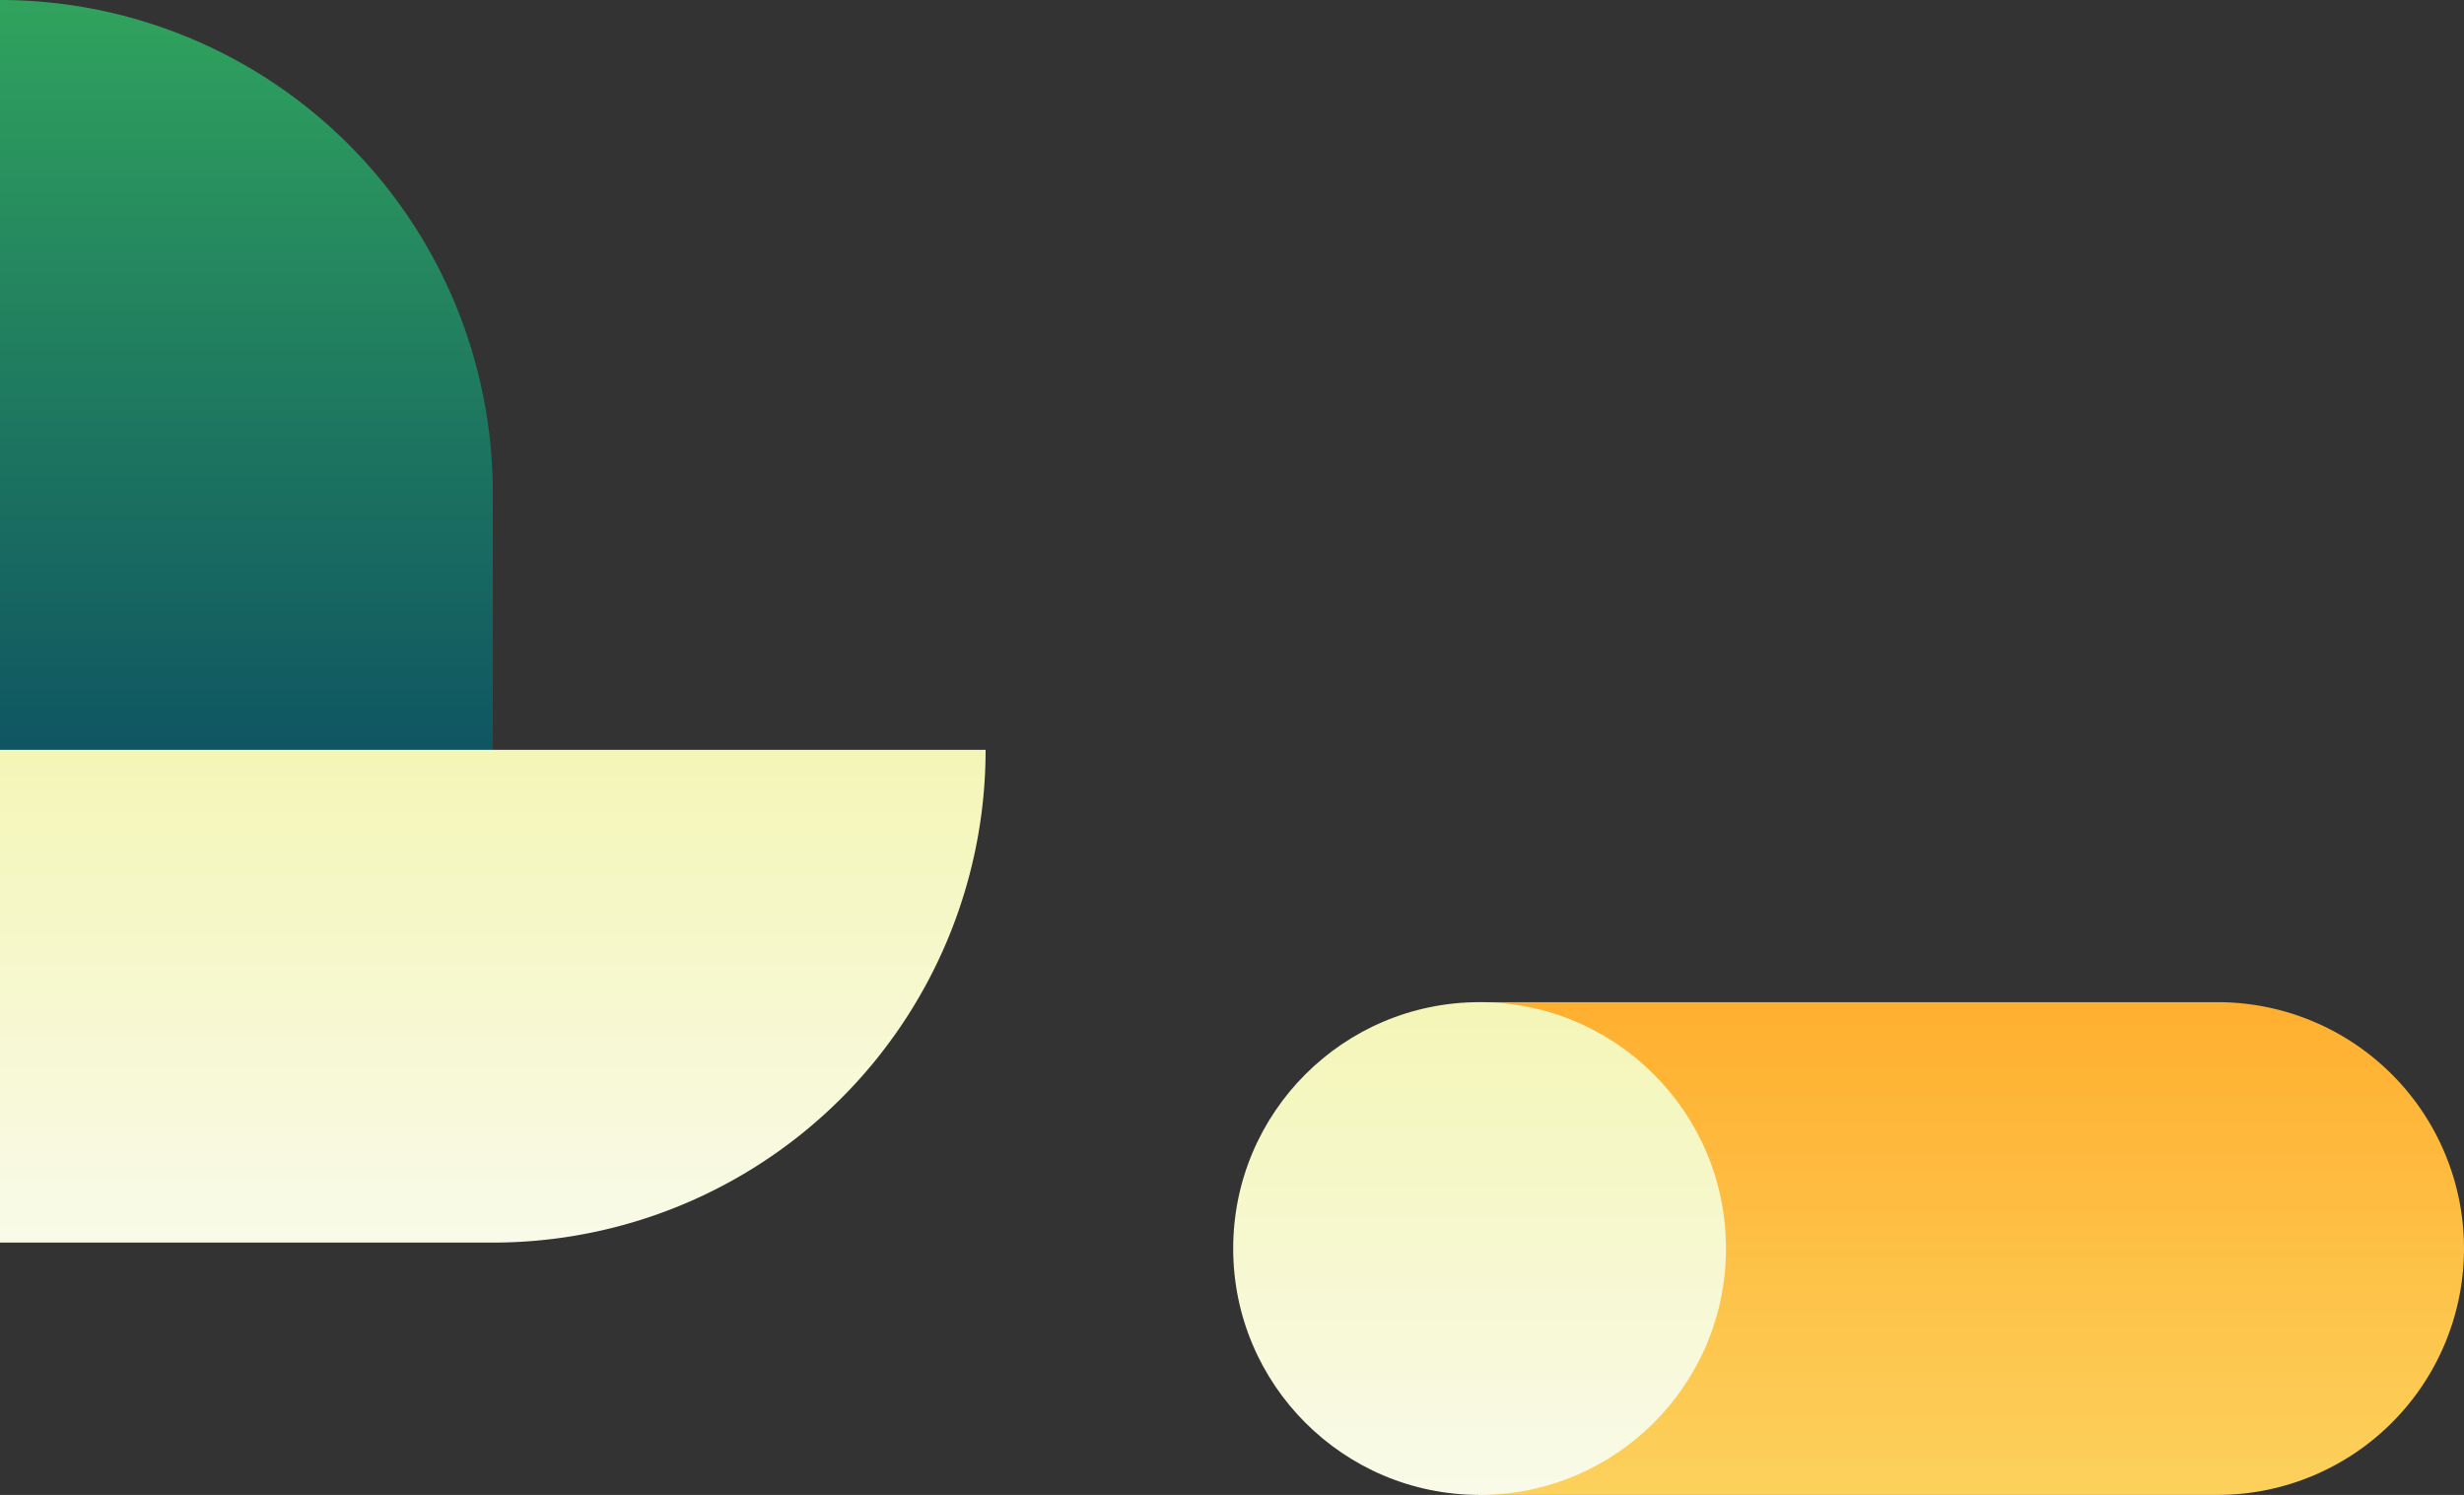
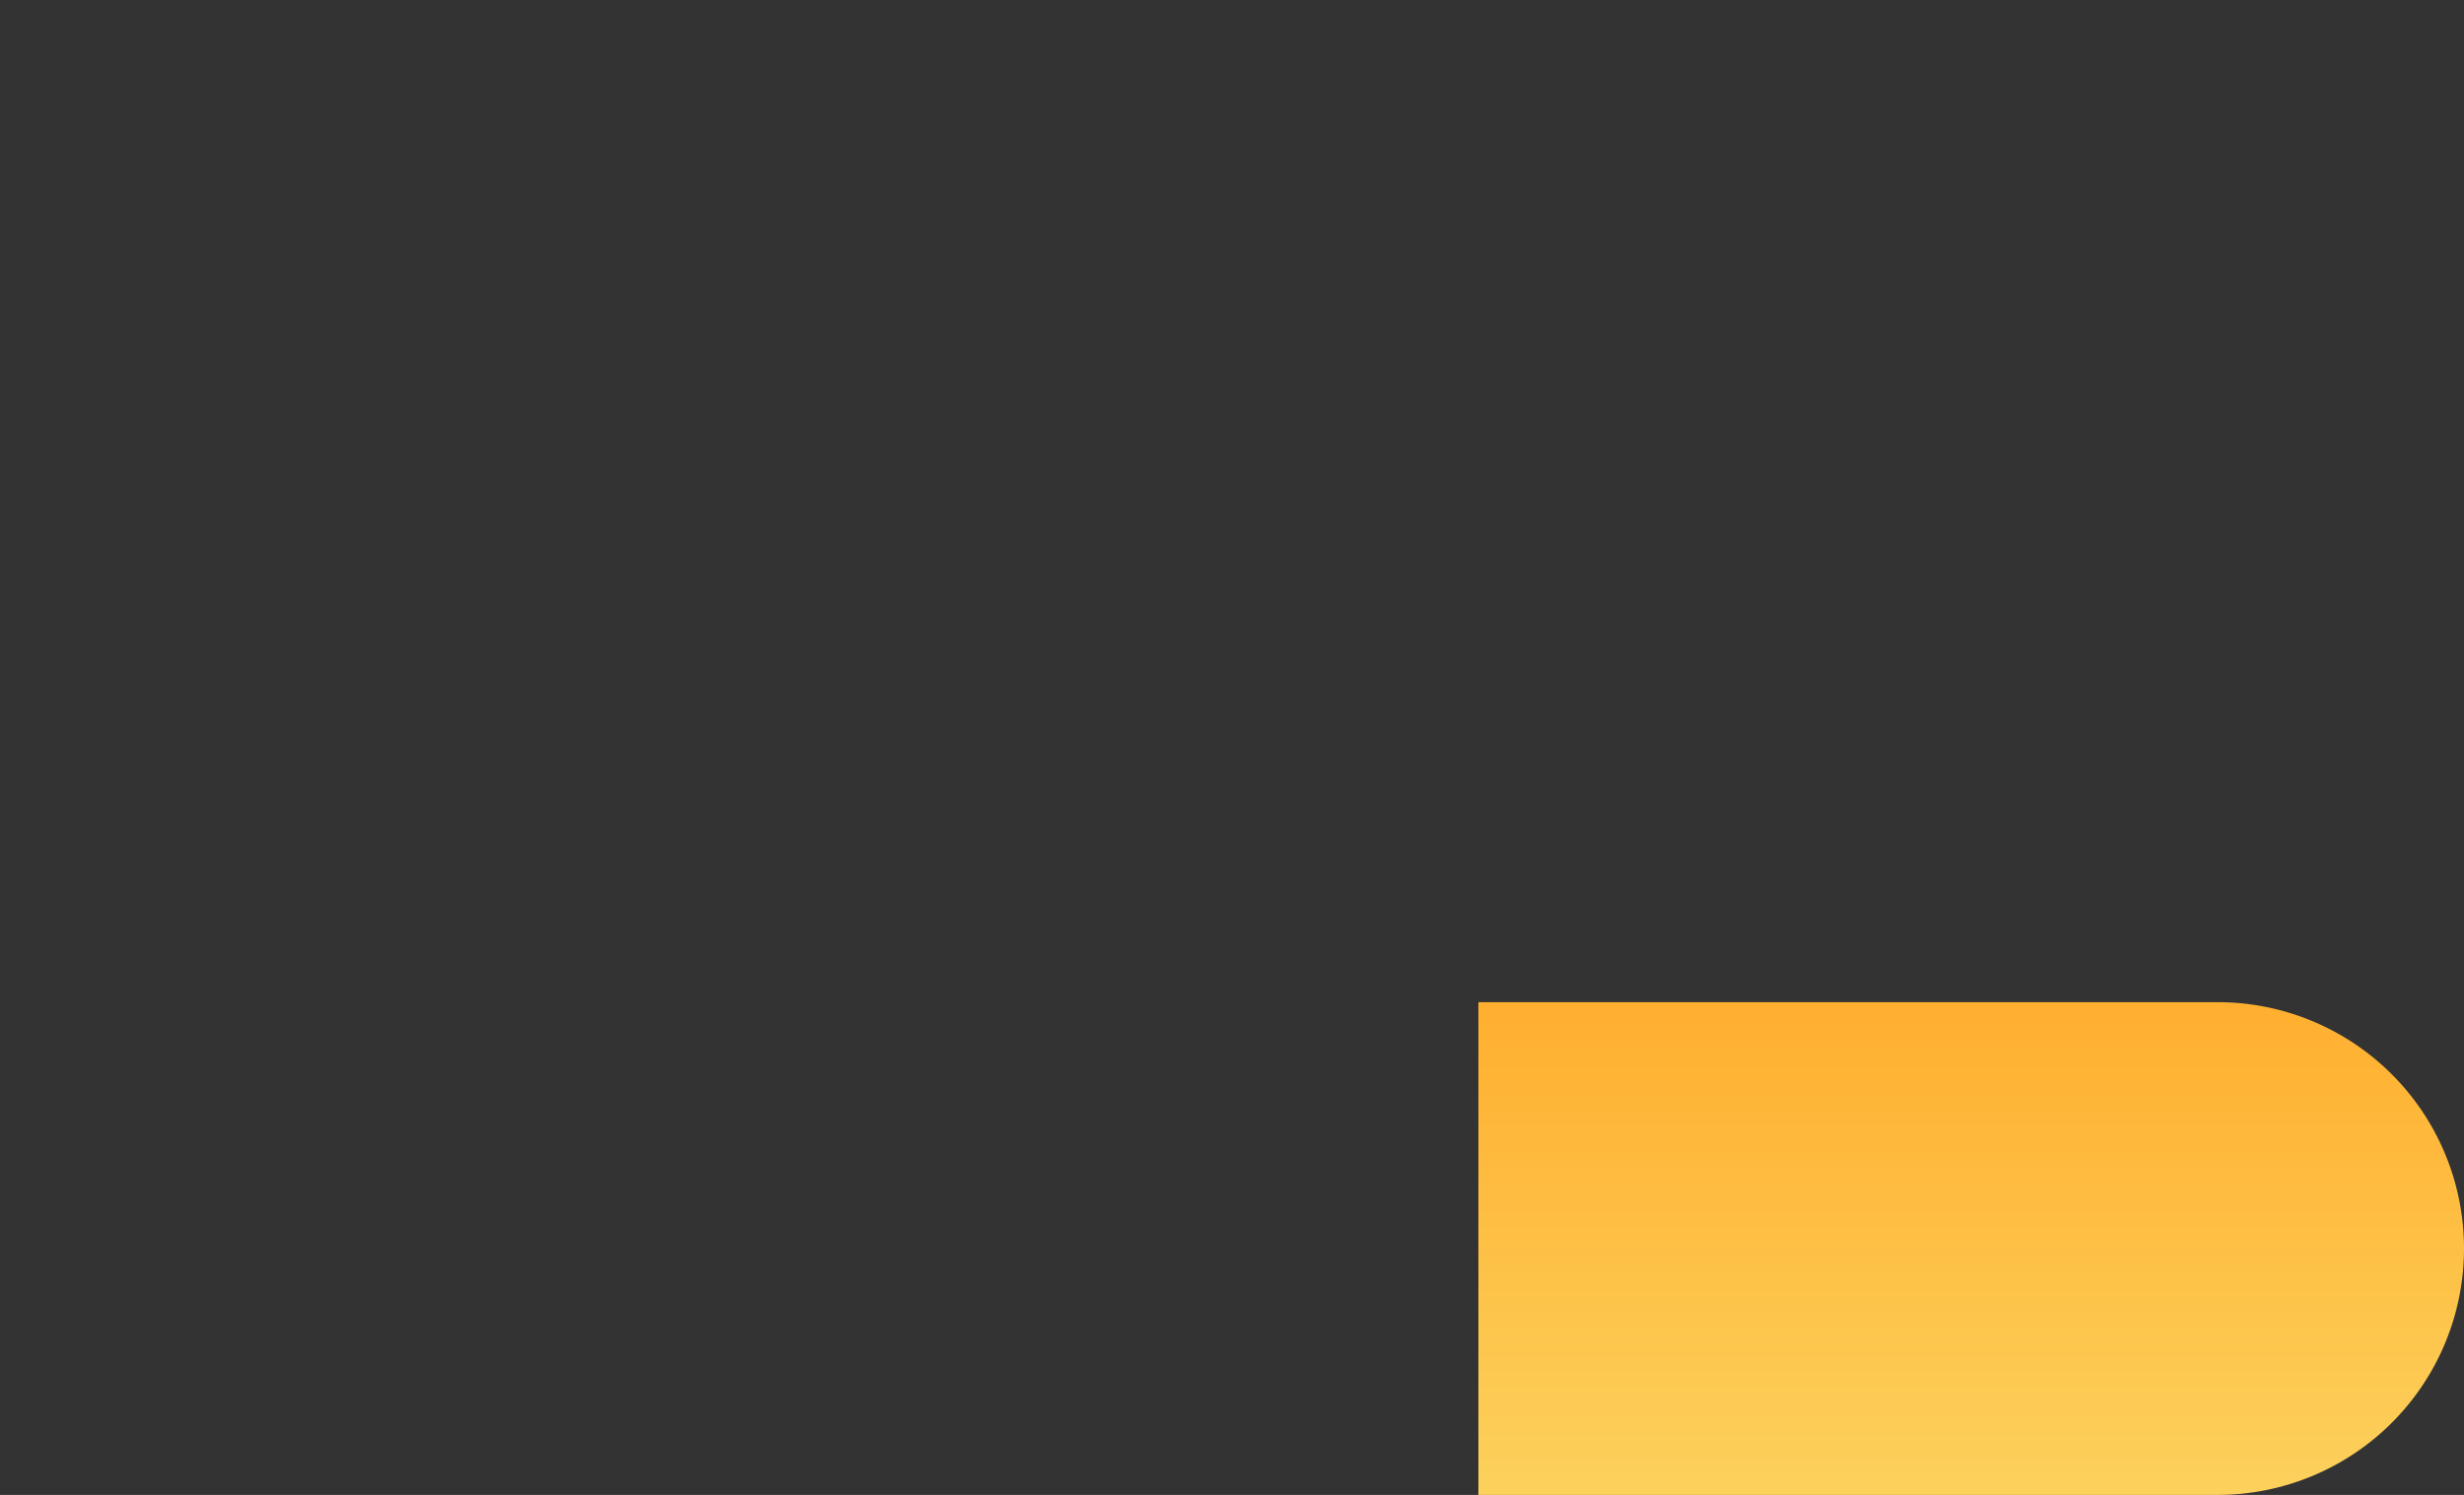
<svg xmlns="http://www.w3.org/2000/svg" width="1035" height="628" viewBox="0 0 1035 628">
  <rect x="0" y="0" width="1035" height="628" fill="#333333" stroke="none" />
  <defs>
    <linearGradient id="linear-gradient" x1="1" y1="1" x2="0" y2="1" gradientUnits="objectBoundingBox">
      <stop offset="0" stop-color="#30a35d" />
      <stop offset="1" stop-color="#0f5562" />
    </linearGradient>
    <linearGradient id="linear-gradient-2" x1="0.5" x2="0.5" y2="1" gradientUnits="objectBoundingBox">
      <stop offset="0" stop-color="#f4f6b7" />
      <stop offset="1" stop-color="#f9fae8" />
    </linearGradient>
    <linearGradient id="linear-gradient-3" x1="0.5" x2="0.5" y2="1" gradientUnits="objectBoundingBox">
      <stop offset="0" stop-color="#ffaf2f" />
      <stop offset="1" stop-color="#fcd15c" />
    </linearGradient>
  </defs>
  <g id="Groupe_1284" data-name="Groupe 1284" transform="translate(0 -459)">
-     <path id="Rectangle_1109" data-name="Rectangle 1109" d="M0,0H315a0,0,0,0,1,0,0V0A207,207,0,0,1,108,207H0a0,0,0,0,1,0,0V0A0,0,0,0,1,0,0Z" transform="translate(0 774) rotate(-90)" fill="url(#linear-gradient)" />
-     <path id="Rectangle_1111" data-name="Rectangle 1111" d="M0,0H414a0,0,0,0,1,0,0V0A207,207,0,0,1,207,207H0a0,0,0,0,1,0,0V0A0,0,0,0,1,0,0Z" transform="translate(0 774)" fill="url(#linear-gradient-2)" />
    <g id="Groupe_842" data-name="Groupe 842" transform="translate(75 -100)">
      <path id="Rectangle_928" data-name="Rectangle 928" d="M0,0H310.5A103.5,103.5,0,0,1,414,103.5v0A103.5,103.5,0,0,1,310.5,207H0a0,0,0,0,1,0,0V0A0,0,0,0,1,0,0Z" transform="translate(546 980)" fill="url(#linear-gradient-3)" />
-       <circle id="Ellipse_319" data-name="Ellipse 319" cx="103.5" cy="103.5" r="103.5" transform="translate(443 980)" fill="url(#linear-gradient-2)" />
    </g>
  </g>
</svg>